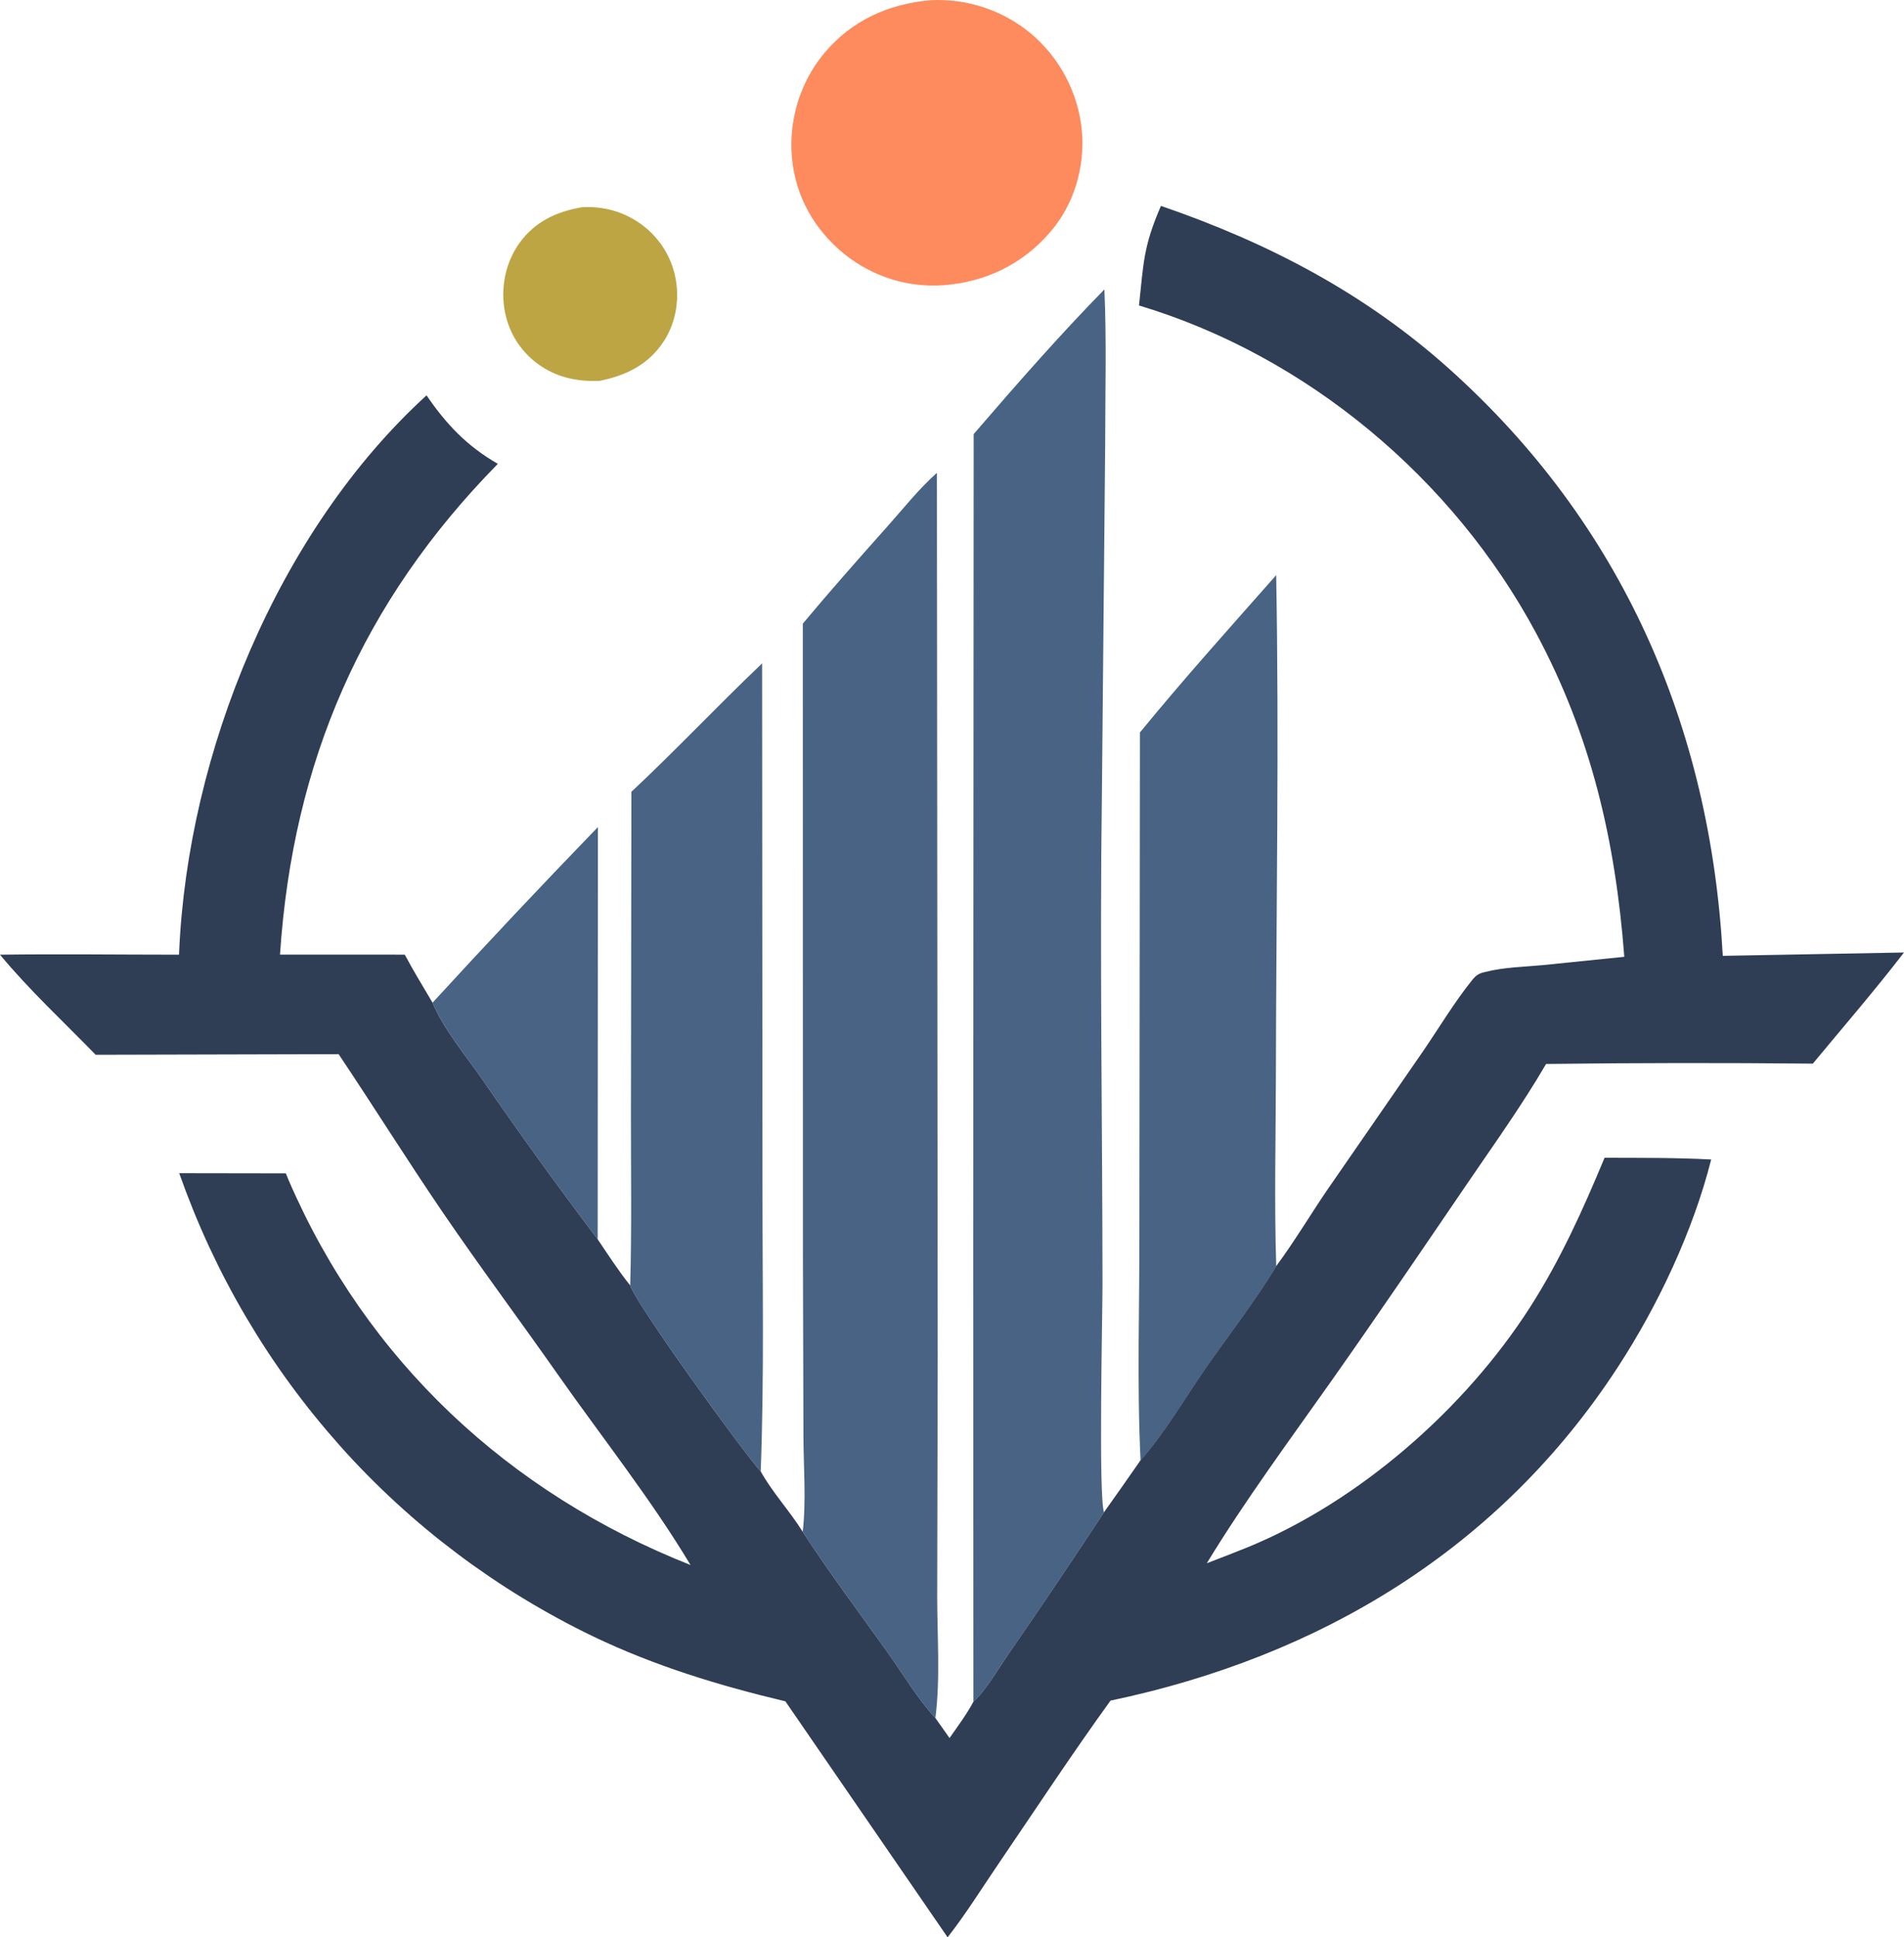
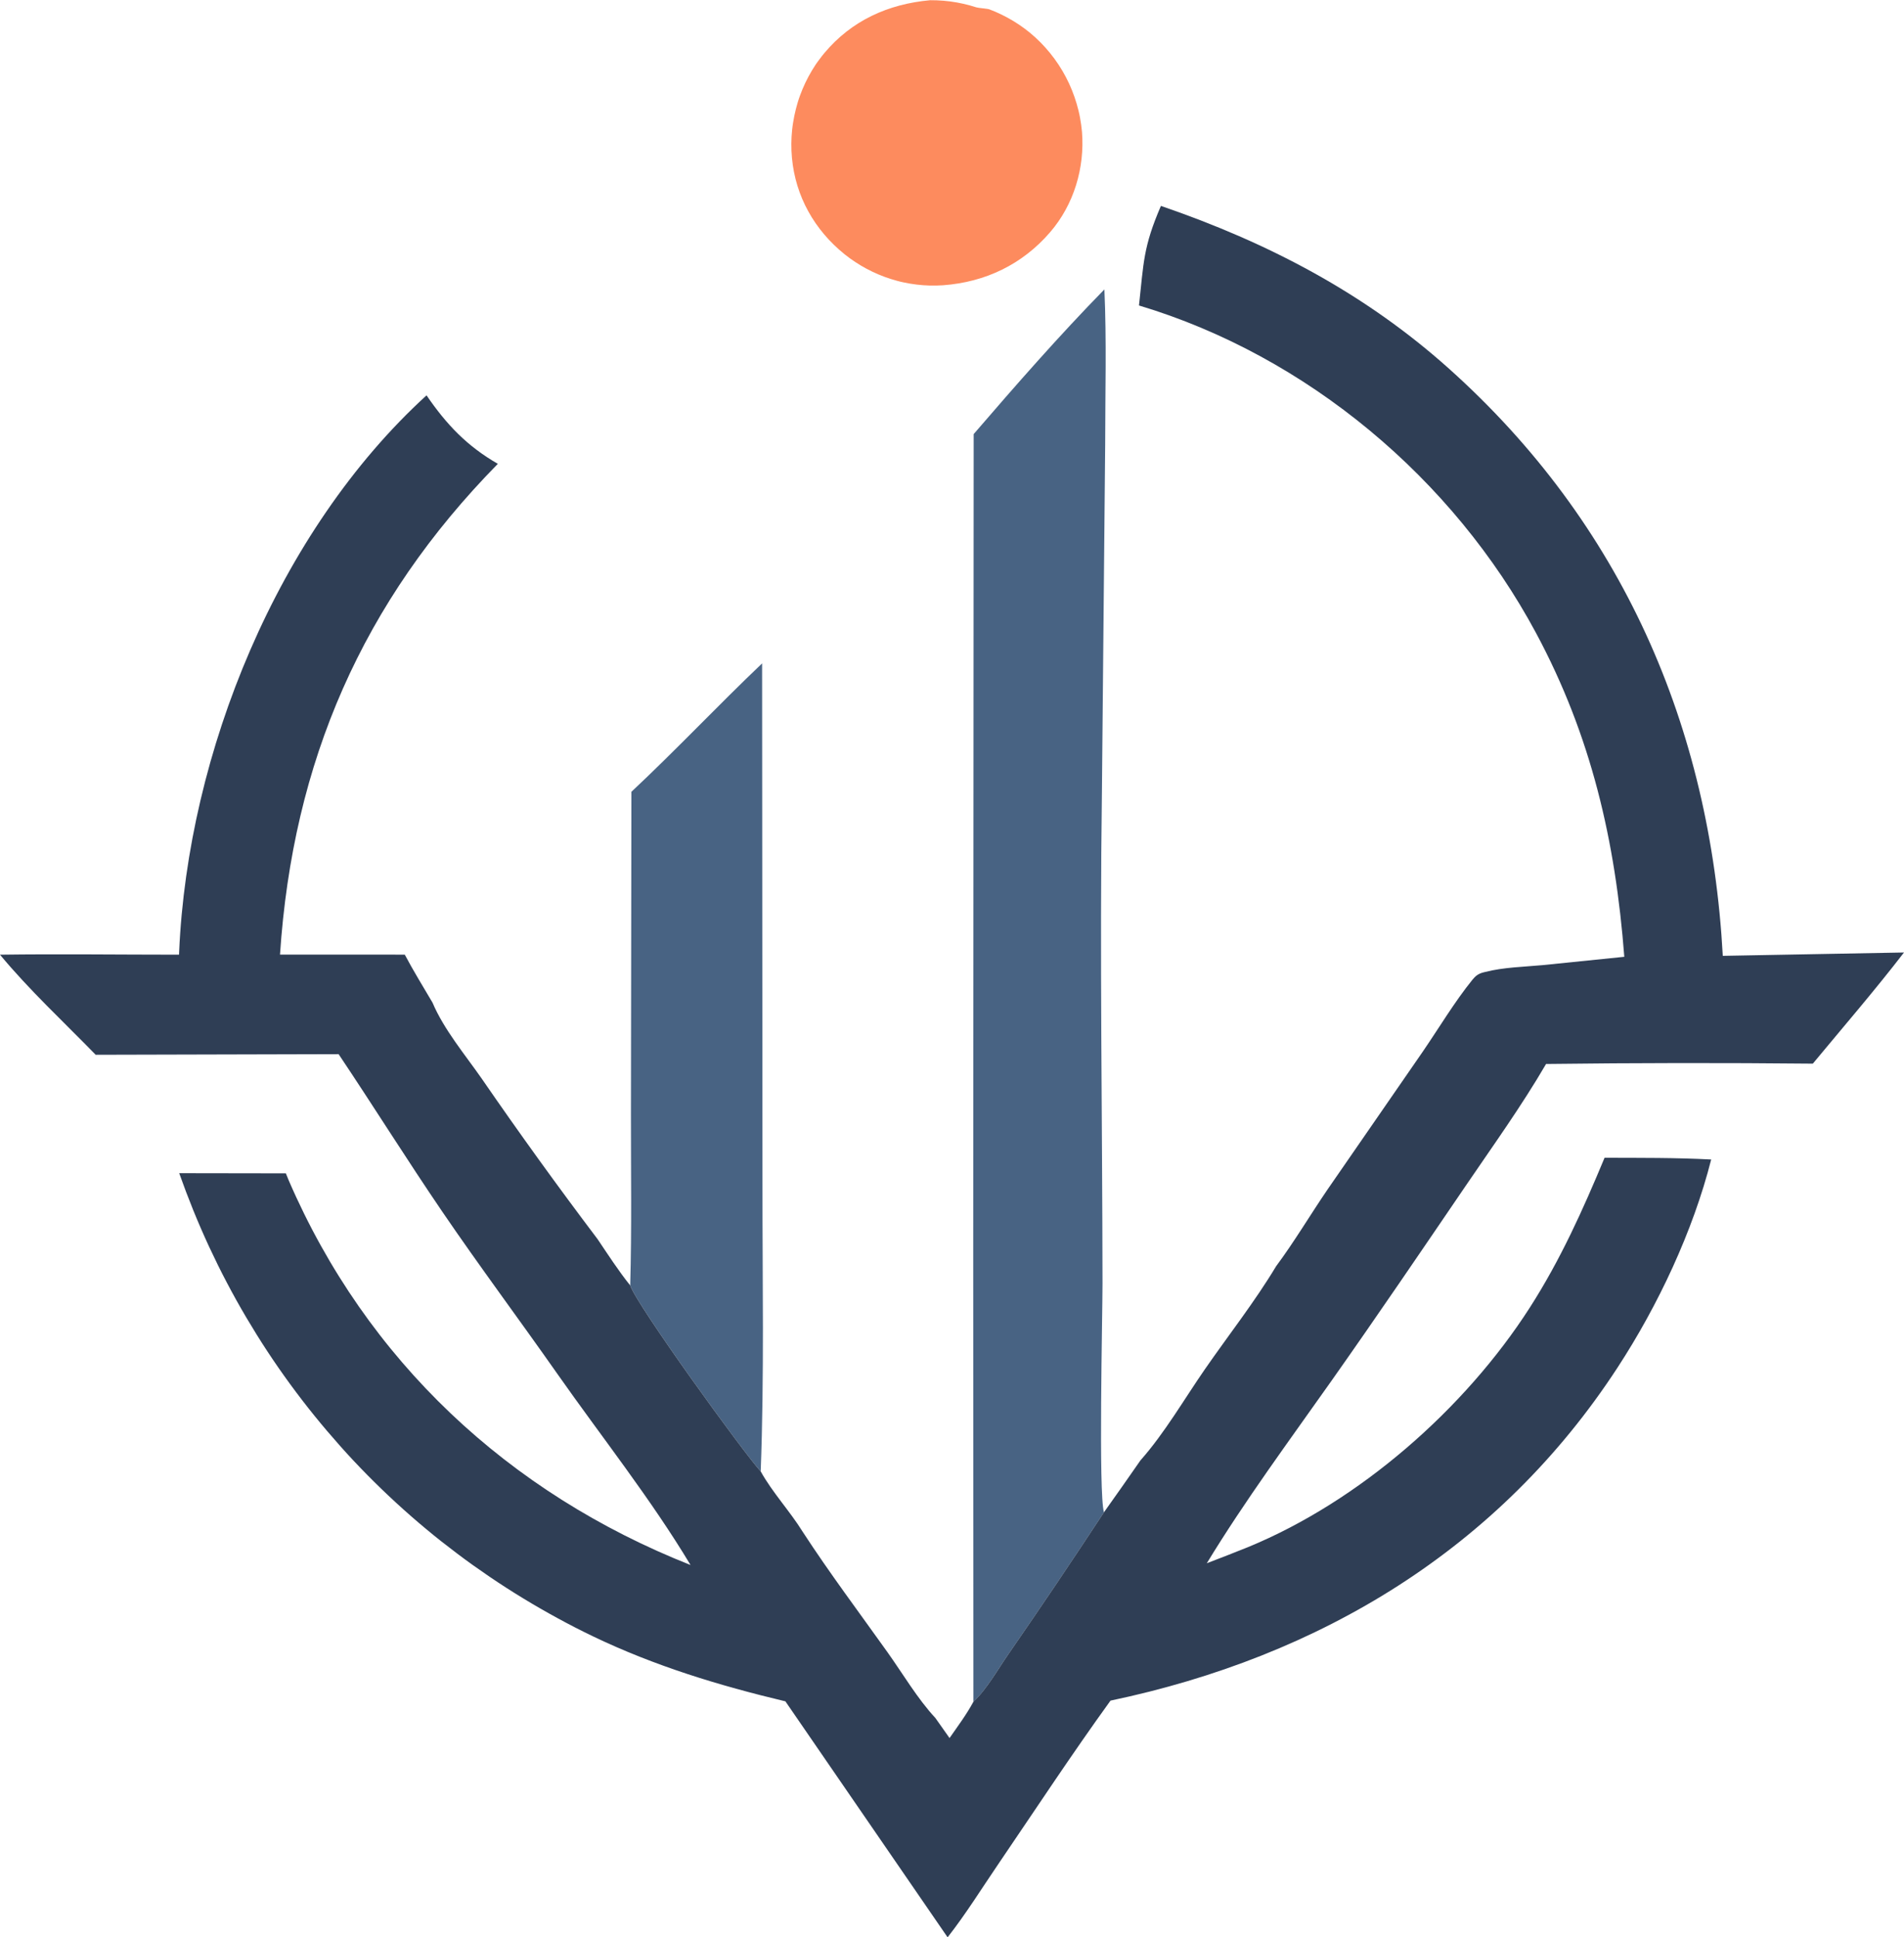
<svg xmlns="http://www.w3.org/2000/svg" viewBox="0 0 2040.01 2075.44">
  <defs>
    <style>.cls-1{fill:#bda544;}.cls-2{fill:#486383;}.cls-3{fill:#fd8b5e;}.cls-4{fill:#2f3e55;}</style>
  </defs>
  <g id="Слой_2" data-name="Слой 2">
    <g id="Layer_1" data-name="Layer 1">
-       <path class="cls-1" d="M623.55,222c19.48-1.14,38.32,3,55.25,12.9q2.09,1.2,4.1,2.52t4,2.72c1.3.94,2.57,1.92,3.82,2.92s2.48,2,3.68,3.12,2.36,2.17,3.5,3.31,2.25,2.29,3.33,3.48,2.13,2.4,3.14,3.65,2,2.51,3,3.8,1.87,2.61,2.75,3.95,1.73,2.71,2.55,4.1,1.59,2.78,2.33,4.21,1.44,2.87,2.11,4.33,1.29,2.94,1.88,4.43,1.14,3,1.65,4.53,1,3.06,1.42,4.6.82,3.11,1.17,4.67c5.26,24,1.45,49.65-12,70.33-16.32,25.1-40.64,36.89-69.08,42.51-22.32.72-43.06-3-62-15.51q-1.87-1.23-3.69-2.55t-3.56-2.73c-1.17-.94-2.31-1.9-3.42-2.9s-2.21-2-3.27-3.07-2.1-2.12-3.11-3.23-2-2.22-3-3.37-1.88-2.33-2.78-3.53-1.76-2.41-2.6-3.66-1.63-2.5-2.41-3.78-1.51-2.58-2.21-3.89-1.38-2.65-2-4-1.25-2.72-1.82-4.1-1.11-2.78-1.61-4.19-1-2.83-1.4-4.26-.83-2.87-1.19-4.33-.68-2.91-1-4.37c-5.08-25.62.24-53.09,15.57-74.37C573.22,237.29,596.45,226.65,623.55,222Z" />
-       <path class="cls-2" d="M463.46,1074.15q87.32-95.22,177.14-188.1l-.25,441.55q-64.14-84.82-124.44-172.41C498.12,1129.66,475.54,1102.74,463.46,1074.15Z" />
-       <path class="cls-3" d="M996.64.23q3.58-.19,7.17-.23c2.4,0,4.79,0,7.18.12s4.78.23,7.17.44,4.76.45,7.14.76,4.74.68,7.09,1.1,4.7.89,7,1.42,4.65,1.11,7,1.75,4.6,1.33,6.88,2.07S1057.8,9.19,1060,10s4.46,1.74,6.66,2.68,4.37,1.95,6.52,3,4.28,2.14,6.38,3.29,4.18,2.34,6.23,3.58,4.06,2.53,6.05,3.86,3.94,2.72,5.86,4.15,3.82,2.89,5.67,4.4,3.92,3.32,5.82,5.06,3.75,3.51,5.56,5.33,3.58,3.7,5.29,5.61,3.39,3.87,5,5.86,3.19,4,4.71,6.1,3,4.18,4.4,6.33,2.78,4.32,4.09,6.54,2.55,4.45,3.75,6.73,2.34,4.58,3.42,6.91,2.1,4.69,3.07,7.07,1.87,4.78,2.71,7.21,1.64,4.87,2.36,7.34,1.39,5,2,7.44,1.14,5,1.62,7.54.89,5.06,1.24,7.61.65,5.1.87,7.66c3.08,38.51-8.69,77.9-34,107.31-29.9,34.76-69.52,53.63-114.84,57q-3.54.24-7.07.31t-7.08,0q-3.54-.09-7.07-.35t-7-.68q-3.51-.42-7-1t-7-1.33c-2.3-.5-4.6-1-6.88-1.65s-4.54-1.26-6.79-2-4.49-1.47-6.7-2.28-4.41-1.68-6.59-2.6-4.32-1.88-6.45-2.89-4.24-2.08-6.32-3.2-4.13-2.27-6.16-3.48-4-2.46-6-3.77-3.9-2.64-5.8-4-3.78-2.82-5.62-4.3c-32.22-26-52.59-61.94-56.4-103.38q-.35-3.74-.49-7.49c-.11-2.5-.15-5-.13-7.51s.1-5,.23-7.5.35-5,.61-7.49.58-5,1-7.45.82-4.94,1.32-7.39,1.06-4.89,1.68-7.32,1.3-4.83,2-7.23,1.53-4.76,2.38-7.12,1.76-4.69,2.73-7,2-4.59,3.06-6.85,2.2-4.5,3.39-6.7,2.42-4.39,3.71-6.53,2.63-4.26,4-6.34S876.93,65,878.42,63s3-4,4.62-5.92C912.4,21.93,951.7,4.26,996.64.23Z" />
+       <path class="cls-3" d="M996.64.23c2.4,0,4.79,0,7.18.12s4.78.23,7.17.44,4.76.45,7.14.76,4.74.68,7.09,1.1,4.7.89,7,1.42,4.65,1.11,7,1.75,4.6,1.33,6.88,2.07S1057.8,9.19,1060,10s4.46,1.74,6.66,2.68,4.37,1.95,6.52,3,4.28,2.14,6.38,3.29,4.18,2.34,6.23,3.58,4.06,2.53,6.05,3.86,3.94,2.72,5.86,4.15,3.82,2.89,5.67,4.4,3.92,3.32,5.82,5.06,3.75,3.51,5.56,5.33,3.58,3.7,5.29,5.61,3.39,3.87,5,5.86,3.19,4,4.71,6.1,3,4.18,4.4,6.33,2.78,4.32,4.09,6.54,2.55,4.45,3.75,6.73,2.34,4.58,3.42,6.91,2.1,4.69,3.07,7.07,1.87,4.78,2.71,7.21,1.64,4.87,2.36,7.34,1.39,5,2,7.44,1.14,5,1.62,7.54.89,5.06,1.24,7.61.65,5.1.87,7.66c3.08,38.51-8.69,77.9-34,107.31-29.9,34.76-69.52,53.63-114.84,57q-3.54.24-7.07.31t-7.08,0q-3.54-.09-7.07-.35t-7-.68q-3.51-.42-7-1t-7-1.33c-2.3-.5-4.6-1-6.88-1.65s-4.54-1.26-6.79-2-4.49-1.47-6.7-2.28-4.41-1.68-6.59-2.6-4.32-1.88-6.45-2.89-4.24-2.08-6.32-3.2-4.13-2.27-6.16-3.48-4-2.46-6-3.77-3.9-2.64-5.8-4-3.78-2.82-5.62-4.3c-32.22-26-52.59-61.94-56.4-103.38q-.35-3.74-.49-7.49c-.11-2.5-.15-5-.13-7.51s.1-5,.23-7.5.35-5,.61-7.49.58-5,1-7.45.82-4.94,1.32-7.39,1.06-4.89,1.68-7.32,1.3-4.83,2-7.23,1.53-4.76,2.38-7.12,1.76-4.69,2.73-7,2-4.59,3.06-6.85,2.2-4.5,3.39-6.7,2.42-4.39,3.71-6.53,2.63-4.26,4-6.34S876.93,65,878.42,63s3-4,4.62-5.92C912.4,21.93,951.7,4.26,996.64.23Z" />
      <path class="cls-2" d="M816.54,710.7l.4,557.71c-.06,102.43,1.94,205.57-1.88,307.93-17.93-19.43-132.81-178-139.83-199.25,1.71-61,.72-122.17.78-183.16l.49-345.68C724.29,803.51,769.11,755.81,816.54,710.7Z" />
-       <path class="cls-2" d="M1221.34,784.72c46.81-57.24,97-113.06,146-168.56,3.25,178.46,0,357.46-.31,536-.12,68-1.83,136.43.37,204.36-22.83,38-51.07,73.93-76.37,110.45-22.18,32-43.29,68.61-69,97.57-4-82.25-1-166.22-1.26-248.66Z" />
-       <path class="cls-2" d="M1003.83,506.56l.85,948-.54,256.16c0,42.29,3.46,87.91-1.94,129.76-19.07-20.49-35-47.53-51.33-70.47-30.45-42.73-62.2-85.06-90.83-129,3.87-33,.89-69,.78-102.38l-.54-197.73-.1-672.85c29.73-35.59,60.4-70.18,91.24-104.81C968.29,544.31,984.87,523.37,1003.83,506.56Z" />
      <path class="cls-2" d="M1043.22,465.05c45.23-52.5,91.59-105.49,140.06-155,2.46,55,.84,110.73.85,165.79l-3.49,372.56c-2.42,175.45.47,351.19.63,526.67,0,33.85-4.44,225.33,1.56,245.07q-50.13,76.49-102.18,151.65c-11.33,16.27-23.38,38-37.7,51.31l-.21-479.35Z" />
      <path class="cls-4" d="M1243.85,220.59c114.45,39.23,218.18,93.29,308.78,174.49,184.91,165.7,279.79,382.75,293.22,628.91L2040,1020.4c-31.26,40.59-65,79.64-97.67,119.08q-142.9-1.43-285.82.34c-26.18,44.93-56.9,87.65-86.16,130.62-47.45,69.66-94.69,139.23-143.27,208.12C1381.63,1543,1334,1607.35,1293,1674.71q22.15-8.43,44.13-17.27c119.33-49.07,232.47-148.29,301.95-256.61,32.83-51.19,56.76-104.47,80.1-160.5,38.08.11,76.2-.16,114.24,1.84-19.49,76.88-57,156.51-100.3,222.86-126.82,194.47-318.68,309.73-543.29,356.84-41.34,57.2-80.54,116.79-120.26,175.17-17.79,26.13-34.79,53.52-54.28,78.4l-173.79-252.8c-71.06-16.92-140.07-37.92-206.07-69.6q-9.62-4.62-19.12-9.49t-18.87-10q-9.37-5.1-18.62-10.42t-18.36-10.88q-9.12-5.55-18.09-11.32t-17.81-11.77q-8.82-6-17.51-12.19t-17.2-12.63q-8.53-6.41-16.89-13t-16.57-13.45q-8.21-6.83-16.23-13.85t-15.89-14.25q-7.85-7.21-15.53-14.63t-15.17-15q-7.48-7.59-14.79-15.37T364.38,1549q-7.11-8-14-16.09t-13.62-16.42q-6.72-8.3-13.22-16.76t-12.8-17.07q-6.29-8.62-12.38-17.38t-11.95-17.69q-5.86-8.91-11.51-18t-11.06-18.24q-5.43-9.2-10.62-18.51t-10.15-18.77q-5-9.45-9.7-19t-9.23-19.25q-4.49-9.67-8.74-19.46t-8.27-19.67q-4-9.88-7.79-19.87T192,1256.81l114.26.18c1,2.56,2,5.09,3.1,7.6,83.42,193,235.53,334.92,430.5,412-42.48-70.78-95.27-137.24-142.78-204.91-40.69-58-83.24-115-123.08-173.44-37.91-55.65-73.69-112.94-111.2-168.92l-260.28.66C68.3,1094.86,31.21,1060.44,0,1022.75c63.9-.88,127.91,0,191.82,0l.11-2.82C201.19,806.5,297.69,569,457,423.53c21.34,31.21,43.4,54.44,76.41,73.37C388.15,644.73,313.73,816.1,300,1022.65l133.7.05c9.22,17.47,19.75,34.4,29.73,51.45,12.08,28.59,34.66,55.51,52.45,81q60.3,87.58,124.44,172.41c11.28,16.71,22.24,33.77,34.88,49.49,7,21.24,121.9,179.82,139.83,199.25,12.67,22.77,31.18,42.42,45,64.69,28.63,44,60.38,86.28,90.83,129,16.35,22.94,32.26,50,51.33,70.47l15.18,21.51c8.83-12.69,18.22-25.27,25.57-38.89,14.32-13.34,26.37-35,37.7-51.31q52-75.16,102.18-151.65,19.73-27.7,39.12-55.65c25.74-29,46.85-65.56,69-97.57,25.3-36.52,53.54-72.4,76.37-110.45,19.51-26.21,36.52-55,55-82.07l102.14-147.83c17.4-25.4,33.87-53.09,53.14-76.93,3.21-4,6.18-6.32,11.11-7.72.93-.27,1.88-.46,2.82-.7,19.67-5,41.19-5.38,61.38-7.26l87.43-8.92c-9.5-124.08-35.38-236.65-94.63-347C1557,512.81,1400.44,381.29,1220.35,327.26,1225.41,281.24,1224.8,264.72,1243.85,220.59Z" />
    </g>
  </g>
</svg>